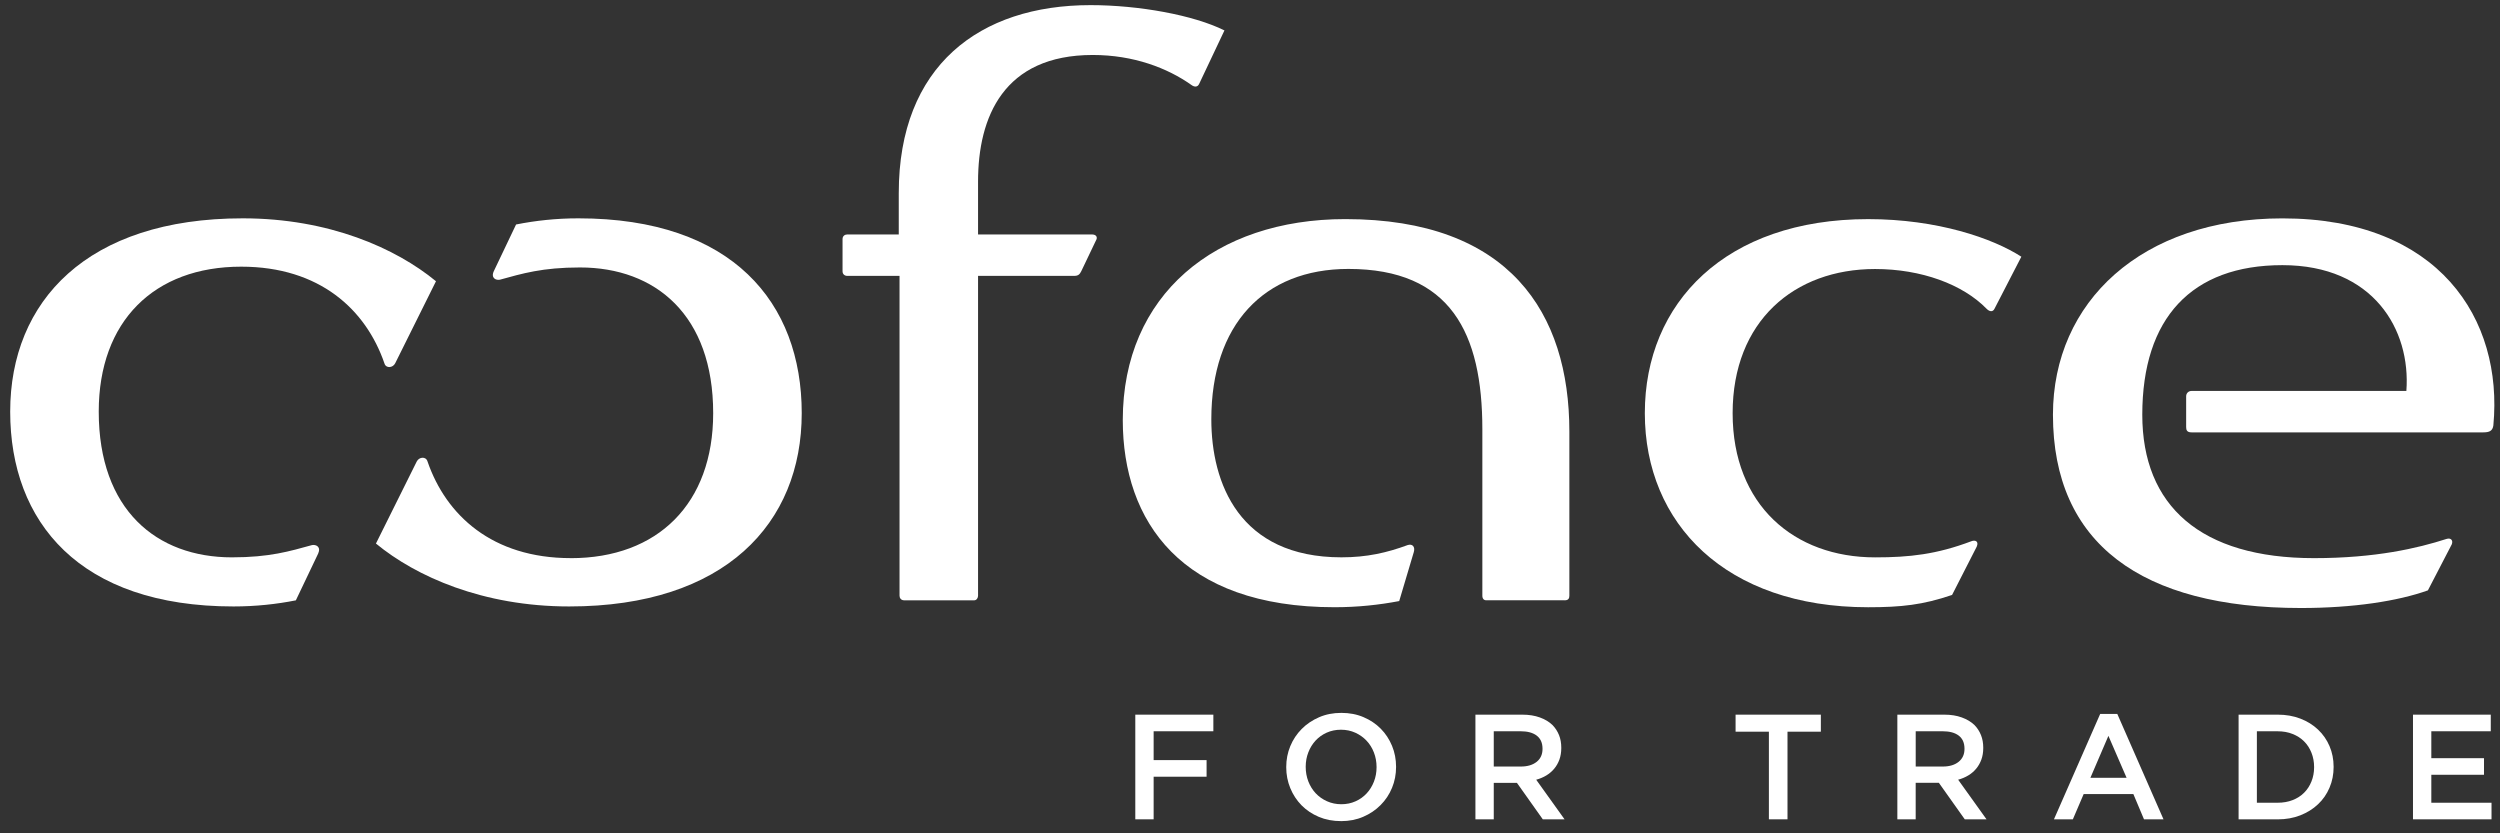
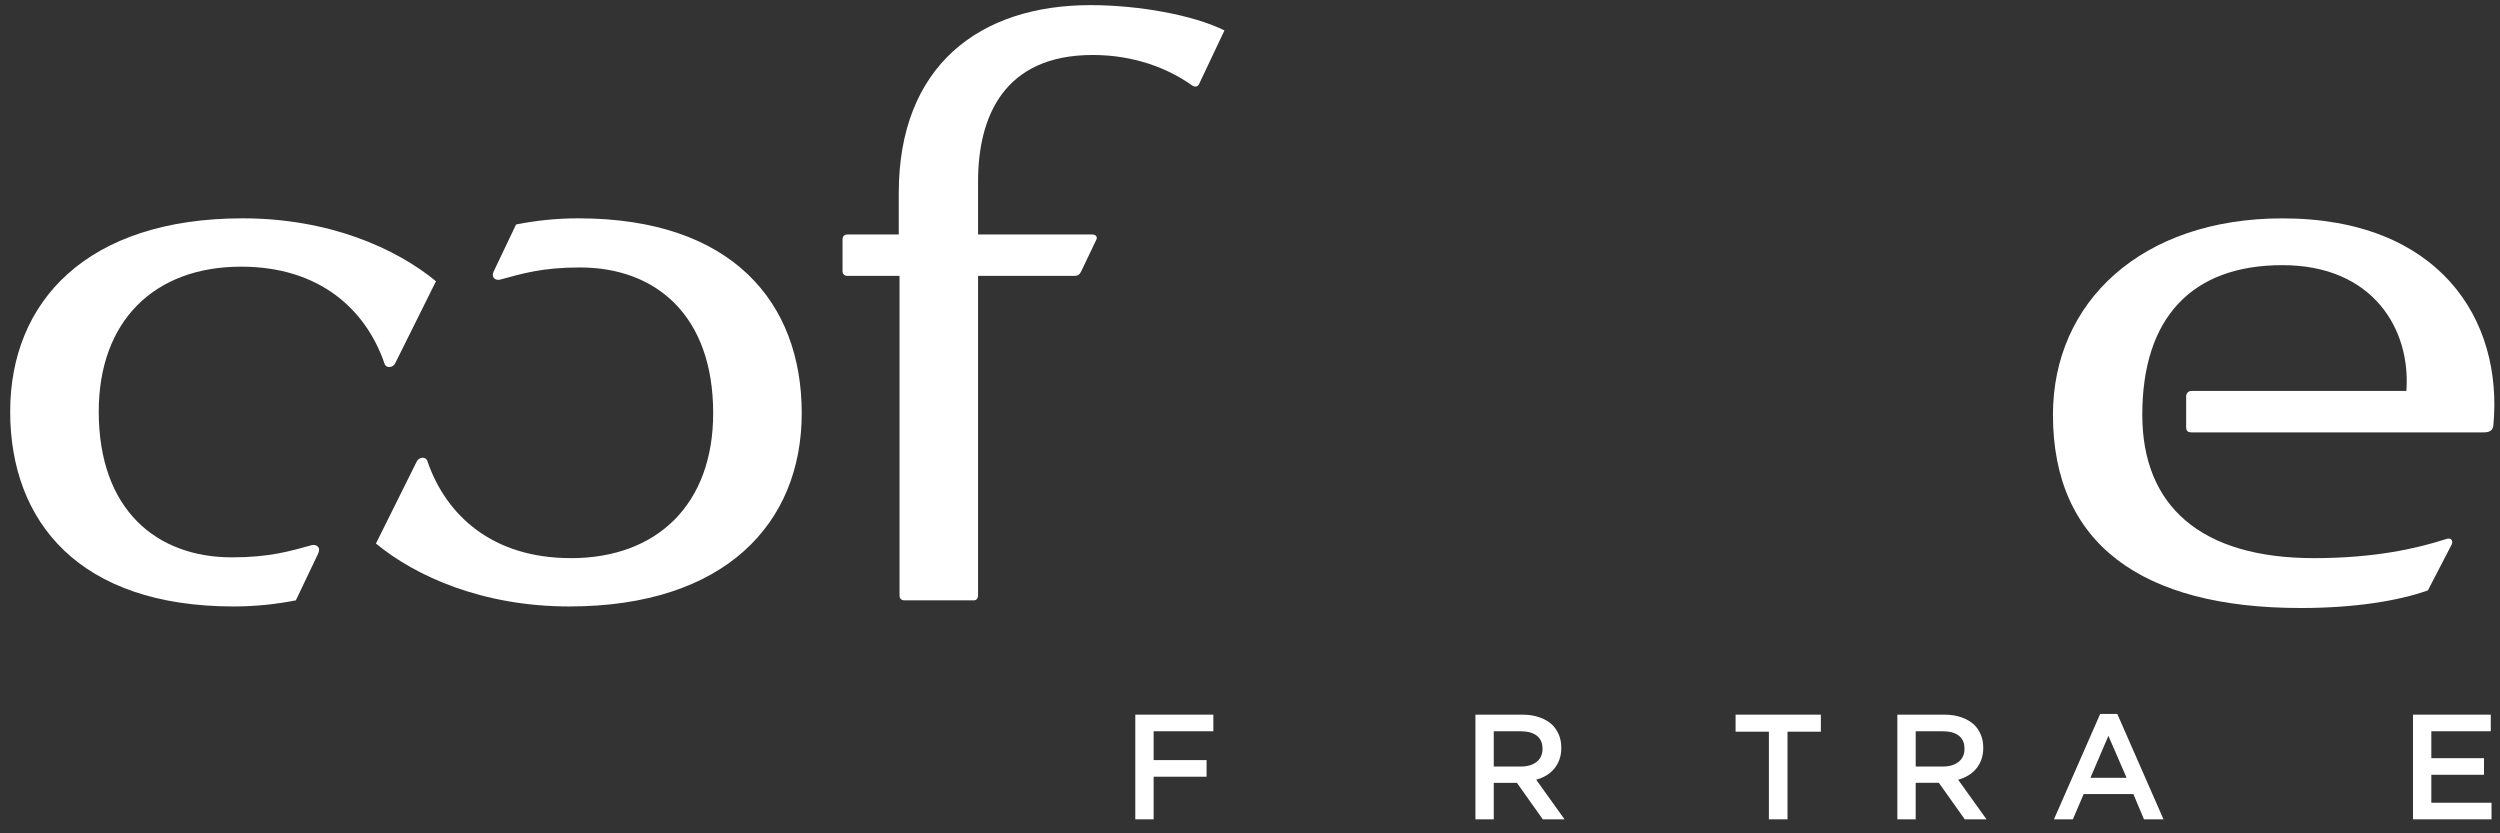
<svg xmlns="http://www.w3.org/2000/svg" width="117" height="39" viewBox="0 0 117 39" fill="none">
  <rect x="0" y="0" width="117" height="39" fill="#333333" stroke="none" />
  <g clip-path="url(#clip0_5276_1249)">
-     <path d="M73.23 28.095C73.411 28.095 73.446 27.987 73.446 27.879V20.197C73.446 14.634 70.636 10.254 62.96 10.254C56.87 10.254 52.546 13.808 52.546 19.658C52.546 24.398 55.284 28.418 62.456 28.418C63.537 28.418 64.546 28.309 65.483 28.13L66.167 25.833C66.239 25.582 66.095 25.439 65.88 25.509C64.906 25.868 63.97 26.083 62.78 26.083C57.987 26.083 56.69 22.602 56.69 19.622C56.69 15.207 59.14 12.586 63.104 12.586C67.897 12.586 69.374 15.601 69.374 20.088V27.877C69.374 28.02 69.446 28.093 69.554 28.093H73.23V28.095Z" fill="white" />
    <path d="M55.754 3.974C55.898 4.082 56.043 4.082 56.115 3.937L57.304 1.424C55.863 0.706 53.304 0.24 51.035 0.24C45.846 0.24 42.062 3.076 42.062 9.034V10.973H39.648C39.539 10.973 39.431 11.045 39.431 11.188V12.696C39.431 12.839 39.539 12.911 39.648 12.911H42.098V27.88C42.098 27.988 42.17 28.095 42.314 28.095H45.593C45.701 28.095 45.773 27.986 45.773 27.88V12.911H50.278C50.459 12.911 50.531 12.839 50.602 12.696L51.322 11.188C51.359 11.045 51.25 10.973 51.107 10.973H45.773V8.497C45.773 5.482 46.963 2.573 51.142 2.573C53.052 2.573 54.638 3.184 55.754 3.974Z" fill="white" />
    <path d="M113.626 27.629L114.743 25.475C114.815 25.296 114.708 25.153 114.491 25.224C113.157 25.655 111.177 26.121 108.294 26.121C102.997 26.121 100.259 23.681 100.259 19.409C100.259 14.887 102.564 12.409 106.816 12.409C111.068 12.409 112.835 15.424 112.618 18.296H102.564C102.42 18.296 102.312 18.404 102.312 18.547V19.984C102.312 20.127 102.349 20.235 102.564 20.235H116.22C116.509 20.235 116.653 20.163 116.689 19.912C117.158 14.923 114.132 10.22 106.816 10.22C100.222 10.22 96.078 14.133 96.078 19.41C96.078 25.44 100.222 28.455 107.681 28.455C110.132 28.455 112.222 28.133 113.627 27.629" fill="white" />
    <path d="M11.359 10.218C4.08 10.218 0.477 14.096 0.477 19.264C0.477 24.431 3.721 28.382 10.928 28.382C11.971 28.382 12.946 28.275 13.846 28.096L14.891 25.905C15.035 25.583 14.783 25.475 14.602 25.51C13.557 25.797 12.621 26.084 10.854 26.084C7.324 26.084 4.621 23.858 4.621 19.264C4.621 15.028 7.215 12.48 11.287 12.48C14.963 12.48 17.125 14.491 17.99 17.003C18.061 17.255 18.386 17.219 18.494 17.003L20.404 13.162C18.531 11.618 15.395 10.218 11.359 10.218Z" fill="white" />
-     <path d="M81.087 19.337C81.087 23.644 83.97 26.085 87.753 26.085C89.376 26.085 90.636 25.942 92.259 25.33C92.439 25.259 92.619 25.33 92.511 25.583L91.357 27.843C89.988 28.31 88.98 28.419 87.429 28.419C80.763 28.419 76.978 24.505 76.978 19.337C76.978 14.168 80.763 10.255 87.429 10.255C90.673 10.255 93.267 11.153 94.599 12.014L93.339 14.456C93.267 14.599 93.122 14.599 92.978 14.456C91.861 13.306 89.915 12.59 87.753 12.59C83.97 12.59 81.087 15.031 81.087 19.338" fill="white" />
    <path d="M26.711 26.12C23.035 26.12 20.873 24.11 20.008 21.597C19.936 21.346 19.612 21.382 19.504 21.597L17.594 25.438C19.467 26.982 22.602 28.382 26.639 28.382C33.918 28.382 37.521 24.505 37.521 19.335C37.521 14.165 34.277 10.218 27.07 10.218C26.026 10.218 25.053 10.326 24.152 10.506L23.108 12.696C22.963 13.019 23.217 13.127 23.395 13.09C24.44 12.803 25.378 12.517 27.143 12.517C30.674 12.517 33.377 14.742 33.377 19.337C33.377 23.572 30.783 26.122 26.711 26.122" fill="white" />
    <path d="M53.132 33.446V38.344H53.99V36.35H56.468V35.573H53.99V34.223H56.785V33.446H53.132Z" fill="white" />
-     <path d="M62.771 37.638C63.013 37.638 63.236 37.593 63.439 37.501C63.643 37.41 63.816 37.286 63.96 37.13C64.105 36.974 64.218 36.791 64.3 36.581C64.382 36.371 64.423 36.147 64.423 35.909V35.895C64.423 35.657 64.382 35.432 64.3 35.219C64.218 35.007 64.105 34.823 63.957 34.667C63.81 34.51 63.634 34.385 63.429 34.291C63.224 34.198 63 34.151 62.758 34.151C62.516 34.151 62.292 34.197 62.089 34.288C61.887 34.379 61.713 34.503 61.569 34.659C61.425 34.816 61.311 34.998 61.23 35.21C61.148 35.419 61.107 35.644 61.107 35.882V35.895C61.107 36.133 61.148 36.357 61.23 36.571C61.312 36.782 61.427 36.966 61.573 37.124C61.72 37.28 61.897 37.406 62.102 37.498C62.308 37.591 62.532 37.638 62.774 37.638M62.759 38.428C62.38 38.428 62.032 38.362 61.72 38.229C61.406 38.096 61.137 37.915 60.912 37.688C60.687 37.458 60.512 37.191 60.386 36.886C60.26 36.581 60.196 36.255 60.196 35.909V35.895C60.196 35.55 60.259 35.224 60.386 34.919C60.512 34.614 60.691 34.345 60.92 34.115C61.148 33.884 61.421 33.702 61.735 33.566C62.048 33.43 62.394 33.363 62.774 33.363C63.154 33.363 63.499 33.428 63.813 33.563C64.127 33.696 64.396 33.877 64.621 34.105C64.845 34.332 65.021 34.601 65.147 34.905C65.273 35.211 65.336 35.537 65.336 35.882V35.895C65.336 36.241 65.273 36.566 65.147 36.871C65.021 37.177 64.844 37.445 64.613 37.676C64.385 37.907 64.112 38.091 63.798 38.226C63.485 38.361 63.139 38.429 62.759 38.429" fill="white" />
    <path d="M71.175 35.874C71.486 35.874 71.732 35.8 71.916 35.654C72.099 35.507 72.19 35.305 72.19 35.052V35.038C72.19 34.771 72.1 34.568 71.921 34.429C71.743 34.292 71.492 34.223 71.168 34.223H69.908V35.874H71.175ZM69.05 33.446H71.241C71.551 33.446 71.825 33.489 72.064 33.576C72.303 33.662 72.502 33.782 72.66 33.935C72.791 34.071 72.892 34.227 72.964 34.406C73.034 34.582 73.068 34.778 73.068 34.992V35.007C73.068 35.207 73.038 35.388 72.98 35.549C72.921 35.709 72.841 35.852 72.736 35.977C72.634 36.099 72.511 36.204 72.368 36.291C72.225 36.377 72.067 36.444 71.894 36.491L73.222 38.345H72.203L70.992 36.637H69.908V38.345H69.05V33.446Z" fill="white" />
    <path d="M81.225 33.446V34.243H82.784V38.344H83.655V34.243H85.216V33.446H81.225Z" fill="white" />
    <path d="M90.923 35.874C91.234 35.874 91.48 35.8 91.663 35.654C91.847 35.506 91.938 35.304 91.938 35.052V35.037C91.938 34.77 91.85 34.567 91.671 34.428C91.492 34.291 91.24 34.223 90.916 34.223H89.655V35.874H90.923ZM88.798 33.446H90.989C91.299 33.446 91.573 33.488 91.811 33.576C92.05 33.662 92.25 33.782 92.408 33.935C92.54 34.071 92.64 34.227 92.711 34.405C92.782 34.582 92.816 34.777 92.816 34.992V35.007C92.816 35.207 92.786 35.388 92.728 35.548C92.669 35.709 92.588 35.852 92.484 35.976C92.382 36.099 92.258 36.204 92.116 36.29C91.973 36.376 91.816 36.443 91.641 36.49L92.969 38.344H91.951L90.739 36.636H89.654V38.344H88.796V33.446H88.798Z" fill="white" />
    <path d="M98.674 34.439L99.524 36.4H97.831L98.673 34.439H98.674ZM98.289 33.411L96.125 38.344H97.01L97.516 37.162H99.841L100.339 38.344H101.252L99.089 33.411H98.289Z" fill="white" />
-     <path d="M106.592 37.568C106.85 37.568 107.084 37.527 107.294 37.445C107.505 37.363 107.684 37.248 107.832 37.1C107.98 36.953 108.094 36.778 108.176 36.573C108.258 36.369 108.3 36.148 108.3 35.909V35.894C108.3 35.655 108.258 35.433 108.176 35.227C108.094 35.021 107.98 34.845 107.832 34.697C107.685 34.55 107.507 34.434 107.294 34.35C107.084 34.265 106.85 34.224 106.592 34.224H105.622V37.569H106.592V37.568ZM104.766 33.446H106.599C106.983 33.446 107.335 33.507 107.656 33.631C107.977 33.754 108.253 33.926 108.484 34.145C108.716 34.364 108.896 34.623 109.022 34.919C109.148 35.215 109.213 35.535 109.213 35.881V35.896C109.213 36.242 109.15 36.563 109.022 36.862C108.896 37.162 108.717 37.42 108.484 37.639C108.253 37.858 107.977 38.031 107.656 38.157C107.335 38.283 106.983 38.346 106.599 38.346H104.766V33.447V33.446Z" fill="white" />
    <path d="M112.928 33.446V38.344H116.603V37.568H113.786V36.259H116.251V35.483H113.786V34.223H116.568V33.446H112.928Z" fill="white" />
  </g>
  <defs>
    <clipPath id="clip0_5276_1249">
      <rect width="116.259" height="38.187" fill="white" transform="translate(0.477 0.24)" />
    </clipPath>
  </defs>
</svg>